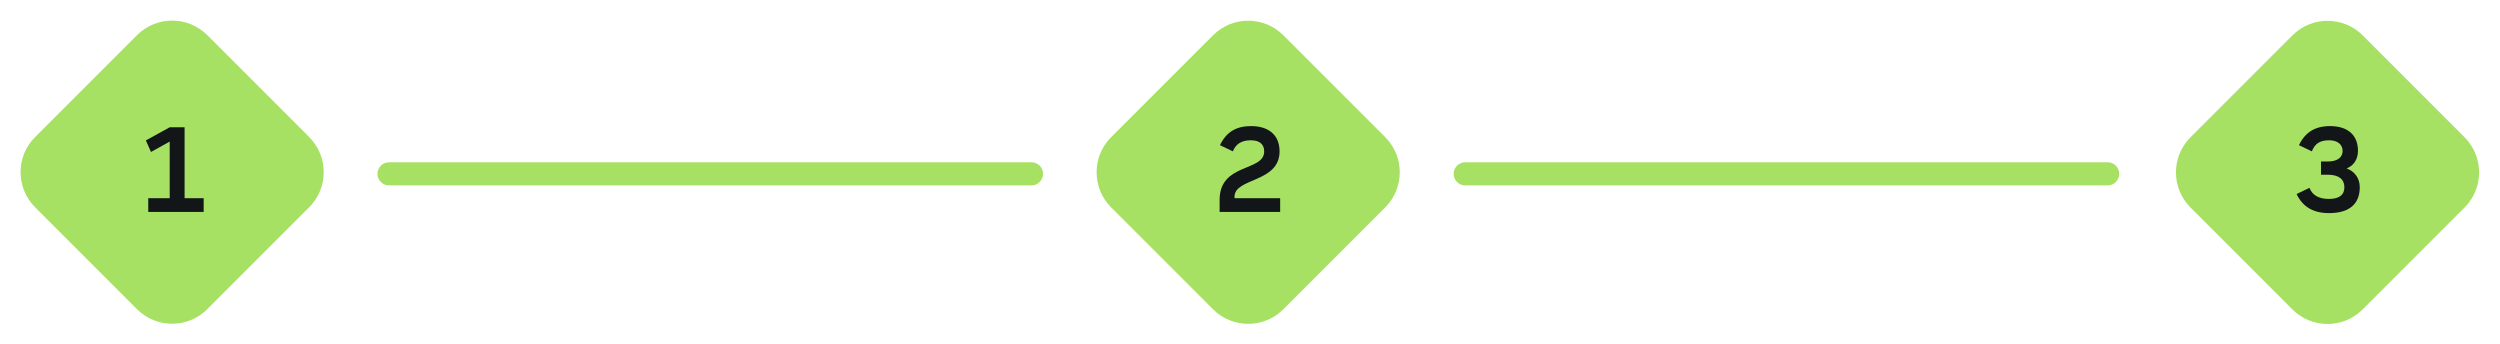
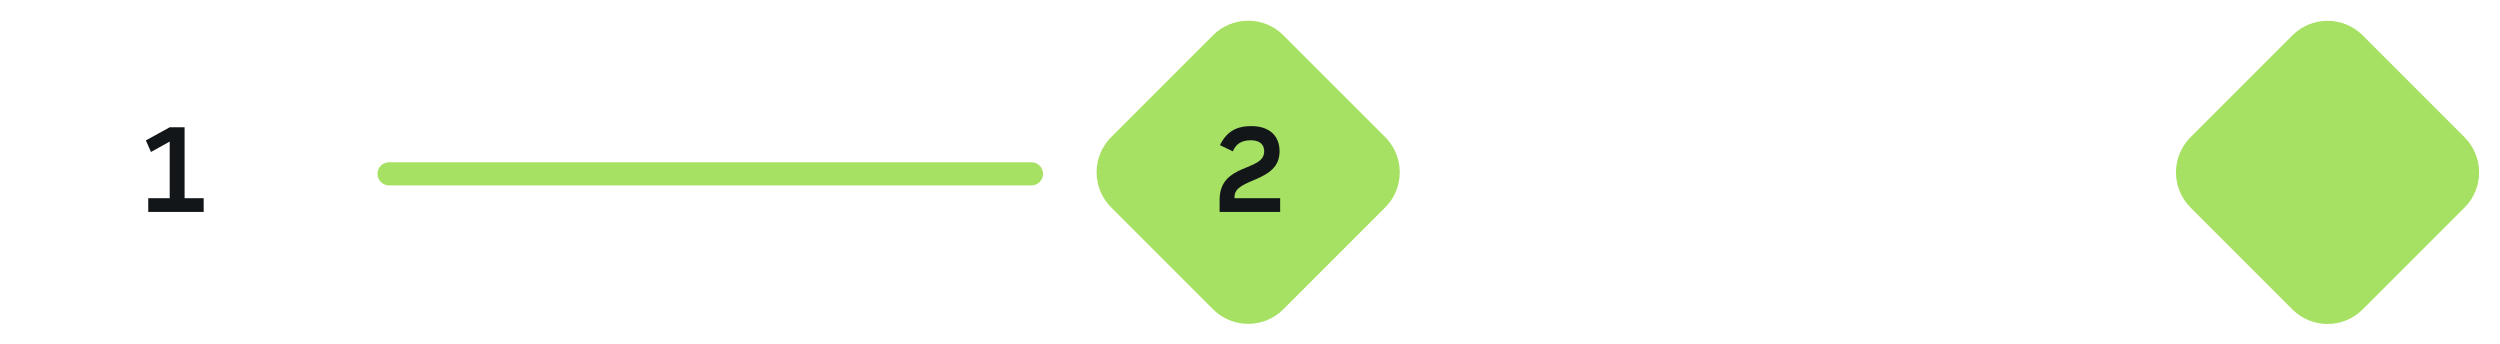
<svg xmlns="http://www.w3.org/2000/svg" width="100%" height="100%" viewBox="0 0 755 104" xml:space="preserve" style="fill-rule:evenodd;clip-rule:evenodd;stroke-linejoin:round;stroke-miterlimit:2;">
  <g transform="matrix(0.707,-0.707,0.707,0.707,-36.77,15.23)">
-     <path d="M73.539,67C73.539,58.721 66.818,52 58.539,52L15,52C6.721,52 0,58.721 0,67L0,110.539C0,118.818 6.721,125.539 15,125.539L58.539,125.539C66.818,125.539 73.539,118.818 73.539,110.539L73.539,67Z" style="fill:rgb(167,225,99);" />
-   </g>
+     </g>
  <path d="M55.749,59.86L55.749,38.44L51.249,38.44L44.049,42.4L45.597,45.892L51.249,42.76L51.249,59.86L44.769,59.86L44.769,64L61.509,64L61.509,59.86L55.749,59.86Z" style="fill:rgb(18,22,25);fill-rule:nonzero;" />
  <g transform="matrix(0.707,-0.707,0.707,0.707,58.421,245.04)">
    <path d="M398.539,67C398.539,58.721 391.818,52 383.539,52L340,52C331.721,52 325,58.721 325,67L325,110.539C325,118.818 331.721,125.539 340,125.539L383.539,125.539C391.818,125.539 398.539,118.818 398.539,110.539L398.539,67Z" style="fill:rgb(167,225,99);" />
  </g>
  <path d="M372.822,59.86L372.822,59.428C372.822,53.632 386.43,55.252 386.43,45.712C386.43,40.888 383.262,38.08 377.826,38.08C373.47,38.08 370.41,39.736 368.43,43.84L372.318,45.712C373.254,43.408 375.018,42.364 377.754,42.364C380.562,42.364 381.786,43.732 381.786,45.712C381.786,51.94 368.322,49.096 368.322,60.364L368.322,64L386.61,64L386.61,59.86L372.822,59.86Z" style="fill:rgb(18,22,25);fill-rule:nonzero;" />
  <g transform="matrix(0.707,-0.707,0.707,0.707,153.904,475.557)">
-     <path d="M724.539,67C724.539,58.721 717.818,52 709.539,52L666,52C657.721,52 651,58.721 651,67L651,110.539C651,118.818 657.721,125.539 666,125.539L709.539,125.539C717.818,125.539 724.539,118.818 724.539,110.539L724.539,67Z" style="fill:rgb(167,225,99);" />
+     <path d="M724.539,67C724.539,58.721 717.818,52 709.539,52L666,52C657.721,52 651,58.721 651,67L651,110.539C651,118.818 657.721,125.539 666,125.539L709.539,125.539C717.818,125.539 724.539,118.818 724.539,110.539Z" style="fill:rgb(167,225,99);" />
  </g>
-   <path d="M708.688,50.86C710.812,50.068 712.108,48.052 712.108,45.568C712.108,40.924 709.192,38.08 703.648,38.08C699.148,38.08 696.16,39.952 694.288,43.84L698.176,45.712C699.112,43.372 700.588,42.364 703.468,42.364C705.844,42.364 707.464,43.588 707.464,45.568C707.464,47.548 705.88,48.772 703,48.772L700.948,48.772L700.948,52.768L703,52.768C706.276,52.768 708.004,54.1 708.004,56.548C708.004,58.888 706.42,60.076 703.324,60.076C700.3,60.076 698.32,58.96 697.456,56.728L693.568,58.6C695.44,62.488 698.608,64.36 703.396,64.36C709.588,64.36 712.648,61.516 712.648,56.548C712.648,53.92 711.208,51.796 708.688,50.86Z" style="fill:rgb(18,22,25);fill-rule:nonzero;" />
  <path d="M315,52.5C315,50.568 313.432,49 311.5,49L117.5,49C115.568,49 114,50.568 114,52.5C114,54.432 115.568,56 117.5,56L311.5,56C313.432,56 315,54.432 315,52.5Z" style="fill:rgb(167,225,99);" />
-   <path d="M640,52.5C640,50.568 638.432,49 636.5,49L442.5,49C440.568,49 439,50.568 439,52.5C439,54.432 440.568,56 442.5,56L636.5,56C638.432,56 640,54.432 640,52.5Z" style="fill:rgb(167,225,99);" />
</svg>